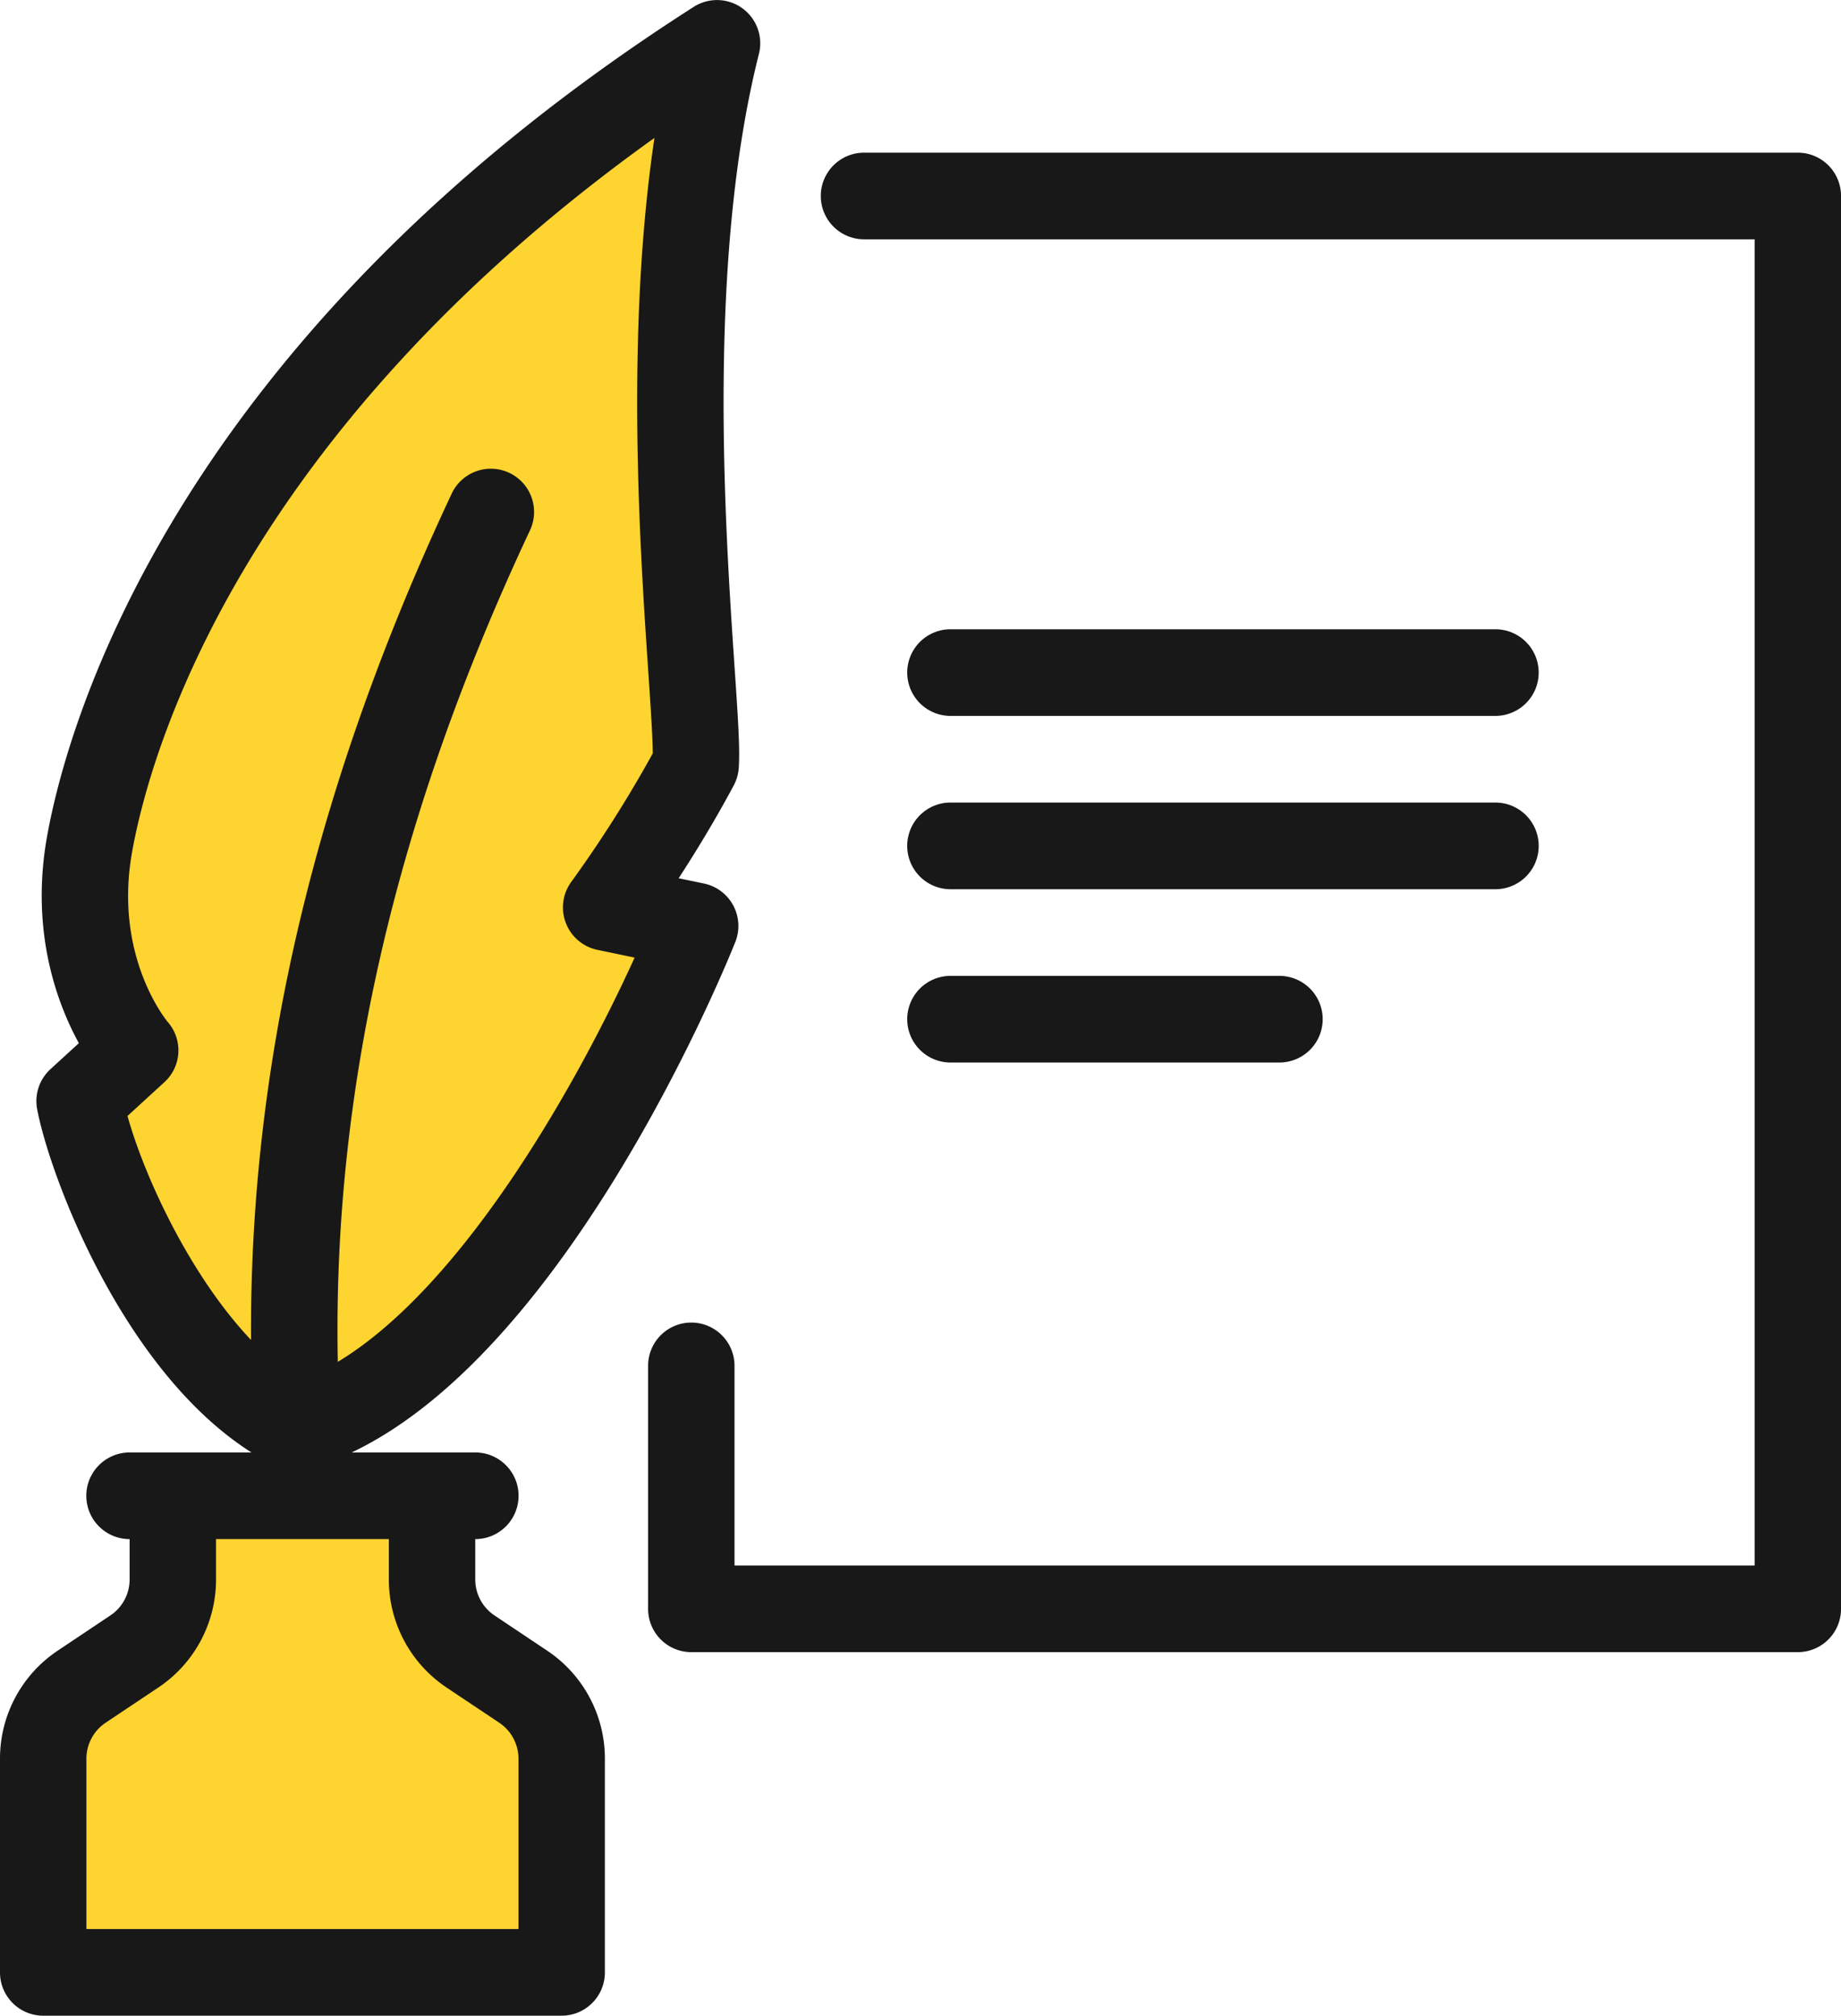
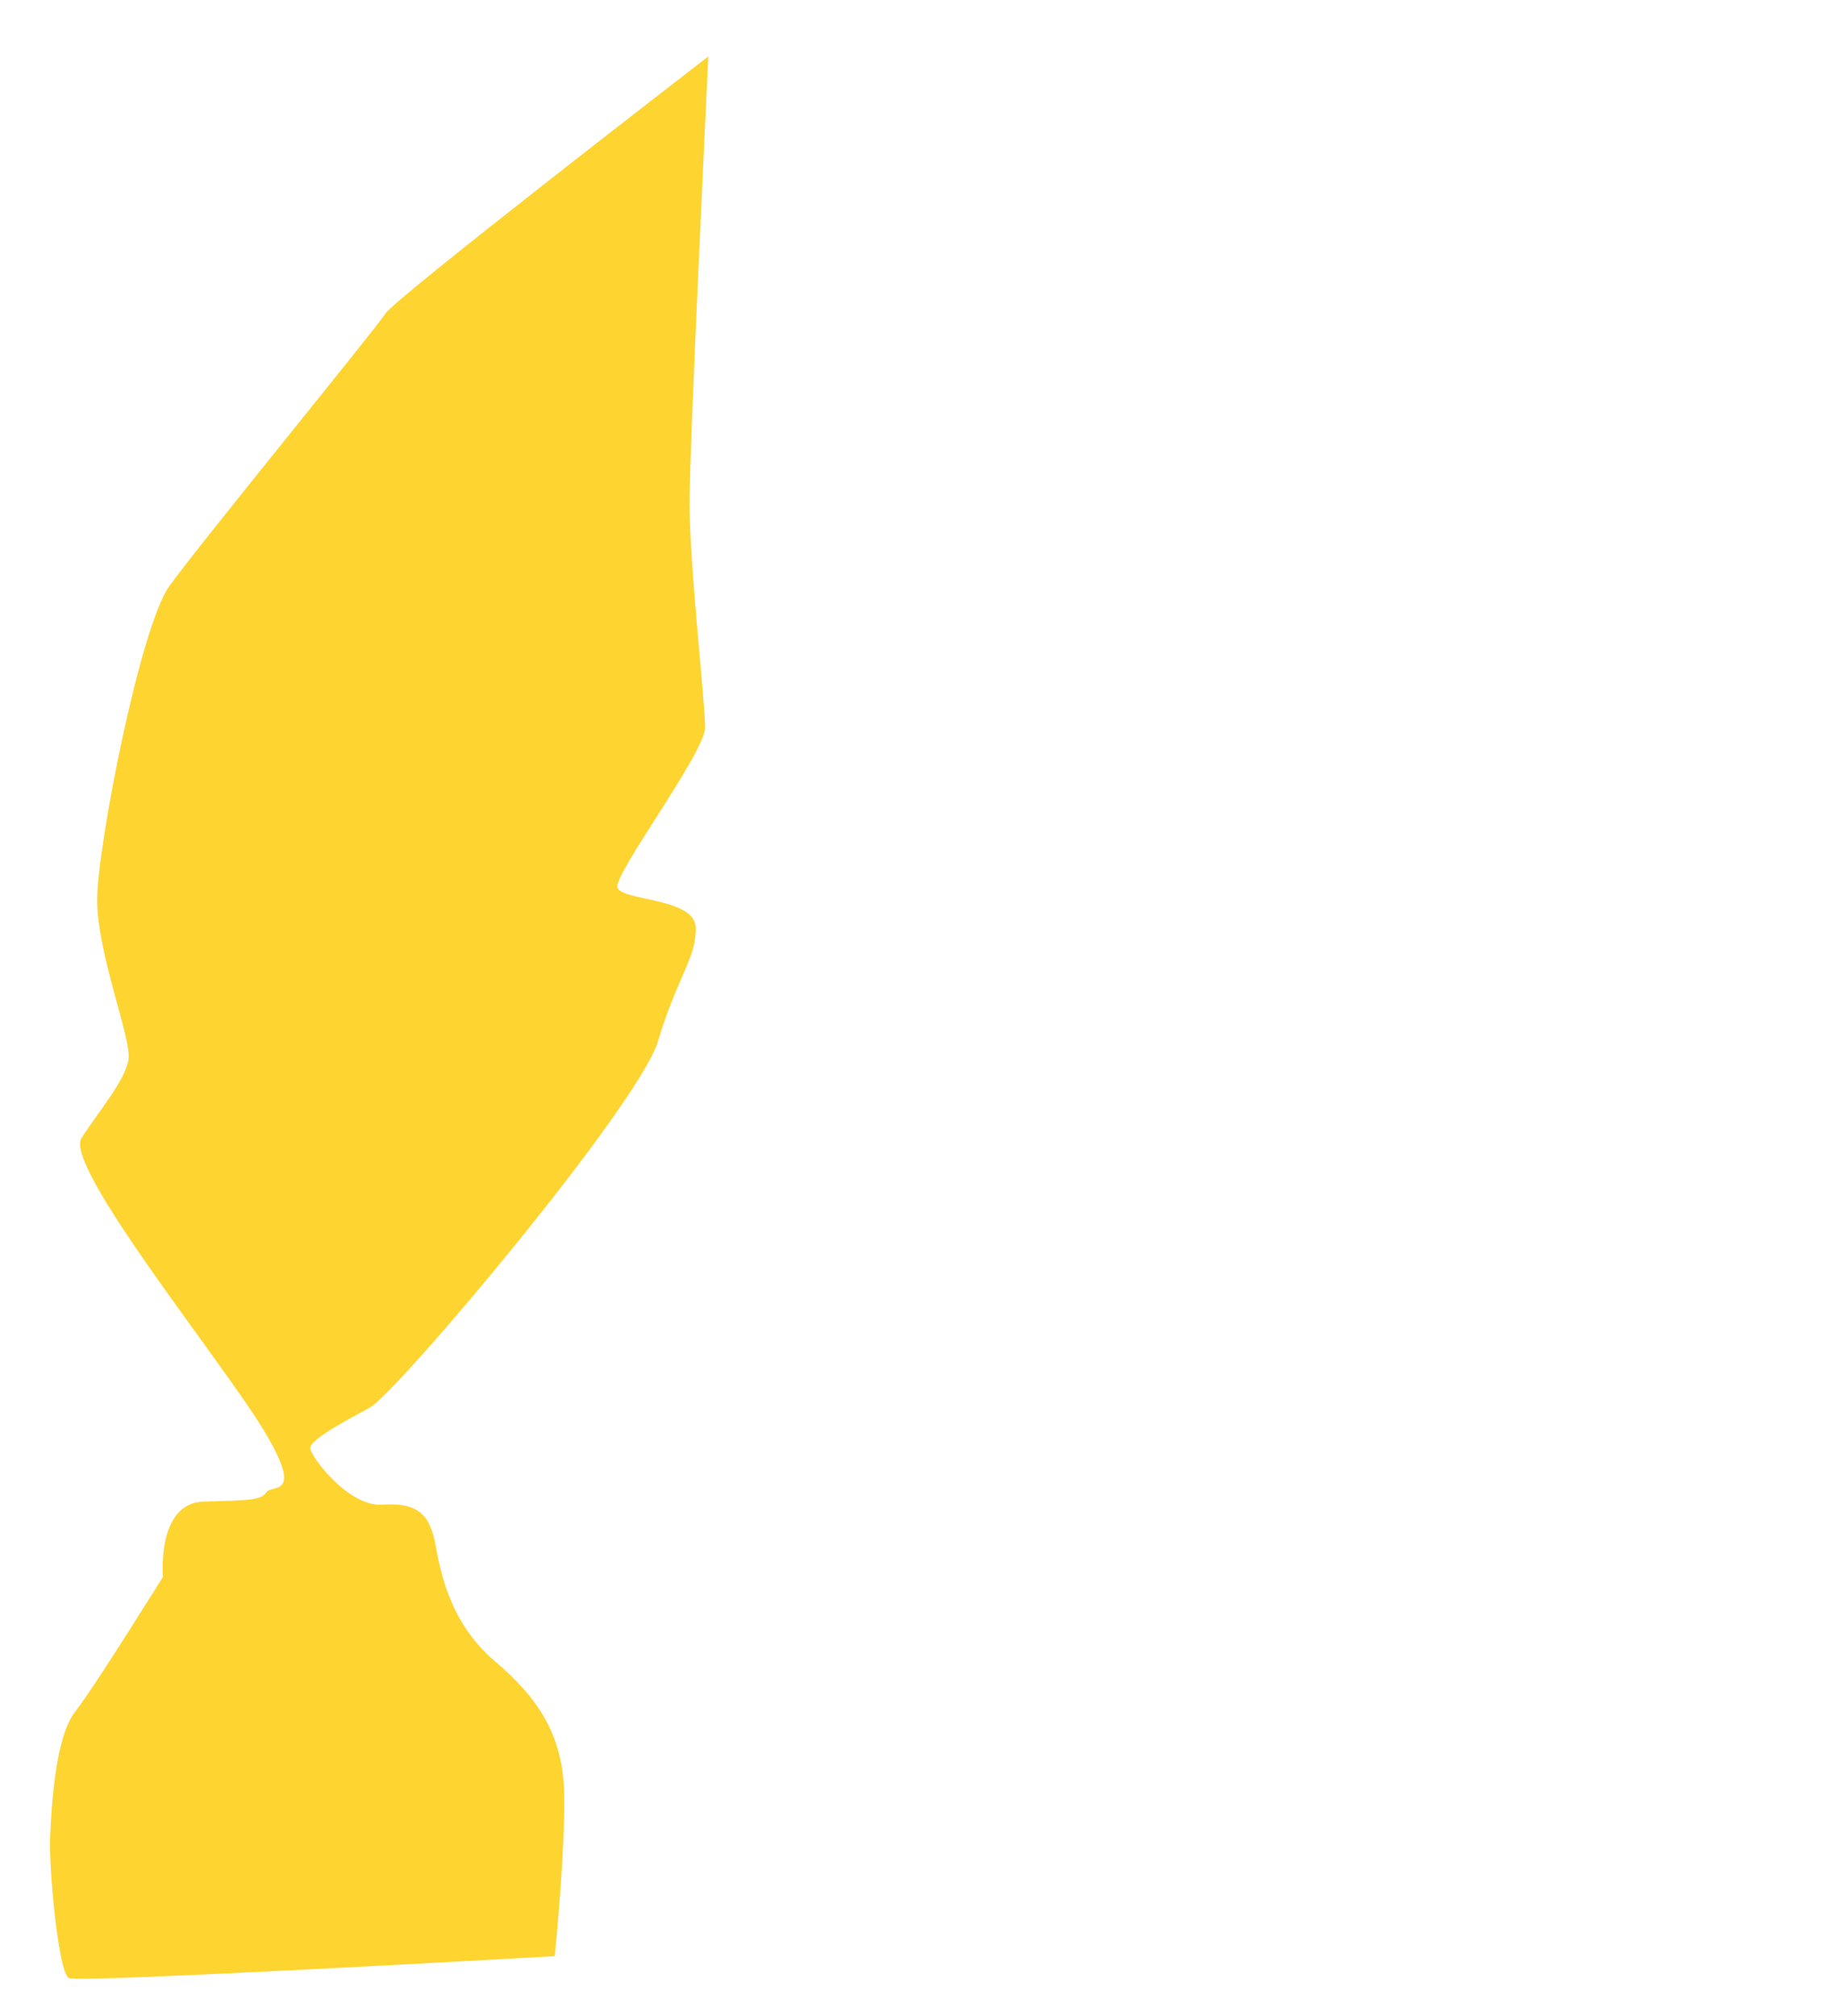
<svg xmlns="http://www.w3.org/2000/svg" id="Ic2.svg" width="587.41" height="643" viewBox="0 0 587.41 643">
  <defs>
    <style> .cls-1 { fill: #fed430; } .cls-1, .cls-2 { fill-rule: evenodd; } .cls-2 { fill: #181818; } </style>
  </defs>
  <path class="cls-1" d="M1207,1536c-13.4-22.09-63.8-84.12-58-93s13.95-18.42,15-25-10.07-33.93-10-51,13.72-87.03,23-100,65.77-81.97,69-87,103-82,103-82-5.92,122.84-6,142,4.95,64.08,5,72-28.97,46.5-28,51,24.88,3.2,25,13-5.82,15.35-12,36-83.39,112.32-92,117-19.15,10.34-19,13,12.18,18.7,23,18,15.13,2.54,17,13,5.39,25.47,19,37,21.6,23.42,22,42-3,52-3,52-151.63,8.62-155,7-6.43-34.93-6-45,1.66-31.87,8-40,28-43,28-43-2.12-23.57,13-24,18.3-.45,20-3S1220.4,1558.09,1207,1536Z" transform="translate(-1123 -1080)" />
-   <path class="cls-2" d="M1426.29,1280.73h173.84a13.82,13.82,0,0,1,0,27.64H1426.29A13.82,13.82,0,0,1,1426.29,1280.73Zm0,110.57h104.92a13.82,13.82,0,0,1,0,27.64H1426.29A13.82,13.82,0,0,1,1426.29,1391.3Zm0-55.29h173.84a13.825,13.825,0,0,1,0,27.65H1426.29A13.825,13.825,0,0,1,1426.29,1336.01Zm270.34,271.02H1343.57a13.8,13.8,0,0,1-13.78-13.82v-77.53a13.785,13.785,0,1,1,27.57,0v63.71h325.49V1156.34H1398.71a13.82,13.82,0,0,1,0-27.64h297.92a13.8,13.8,0,0,1,13.79,13.82v450.69A13.8,13.8,0,0,1,1696.63,1607.03Zm-339.27-314.47c1.09,16.05,1.81,26.66,1.34,32.55a13.954,13.954,0,0,1-1.58,5.43c-6,11.23-12.32,21.53-17.58,29.62l8.07,1.68a13.822,13.822,0,0,1,10.01,18.64c-2.23,5.6-52.14,129.46-122.41,162.85h39.43a13.82,13.82,0,0,1,0,27.64v12.85a13.817,13.817,0,0,0,6.14,11.5l16.8,11.23a41.371,41.371,0,0,1,18.42,34.49v68.14a13.8,13.8,0,0,1-13.79,13.82H1136.79a13.8,13.8,0,0,1-13.79-13.82v-68.14a41.371,41.371,0,0,1,18.42-34.49l16.8-11.23a13.817,13.817,0,0,0,6.14-11.5v-12.85a13.82,13.82,0,0,1,0-27.64h38.88c-41.06-26.02-64.36-88.25-68.38-109.49a13.807,13.807,0,0,1,4.25-12.79l9.05-8.28c-7-12.8-15.55-35.79-10.14-65.97,6.31-35.16,39.85-158.16,206.34-264.62a13.794,13.794,0,0,1,20.78,15.04C1348.59,1162.85,1354.3,1247.23,1357.36,1292.56Zm-165.43,278.41v12.85a41.427,41.427,0,0,1-18.42,34.5l-16.8,11.22a13.817,13.817,0,0,0-6.14,11.5v54.32h137.86v-54.32a13.817,13.817,0,0,0-6.14-11.5l-16.8-11.22a41.427,41.427,0,0,1-18.42-34.5v-12.85h-55.14Zm-26.77-219.27c-5.95,33.14,10.72,53.54,11.43,54.39a13.741,13.741,0,0,1-1.2,19.18l-11.71,10.72c5.65,20.19,20.32,51.31,39.42,71.45-0.52-88.61,20.59-177.43,64.04-270.01a13.793,13.793,0,1,1,24.95,11.77c-42.82,91.23-63.01,178.41-61.31,265.23,40.7-24.56,77.22-90.44,94.71-128.96l-11.88-2.47a13.832,13.832,0,0,1-8.25-21.8,395.606,395.606,0,0,0,25.92-40.88c-0.03-5.21-.68-14.93-1.42-25.89-2.68-39.59-7.31-108.01,1.95-170.43C1198.42,1219.45,1170.61,1321.3,1165.16,1351.7Z" transform="translate(-1123 -1080)" />
</svg>